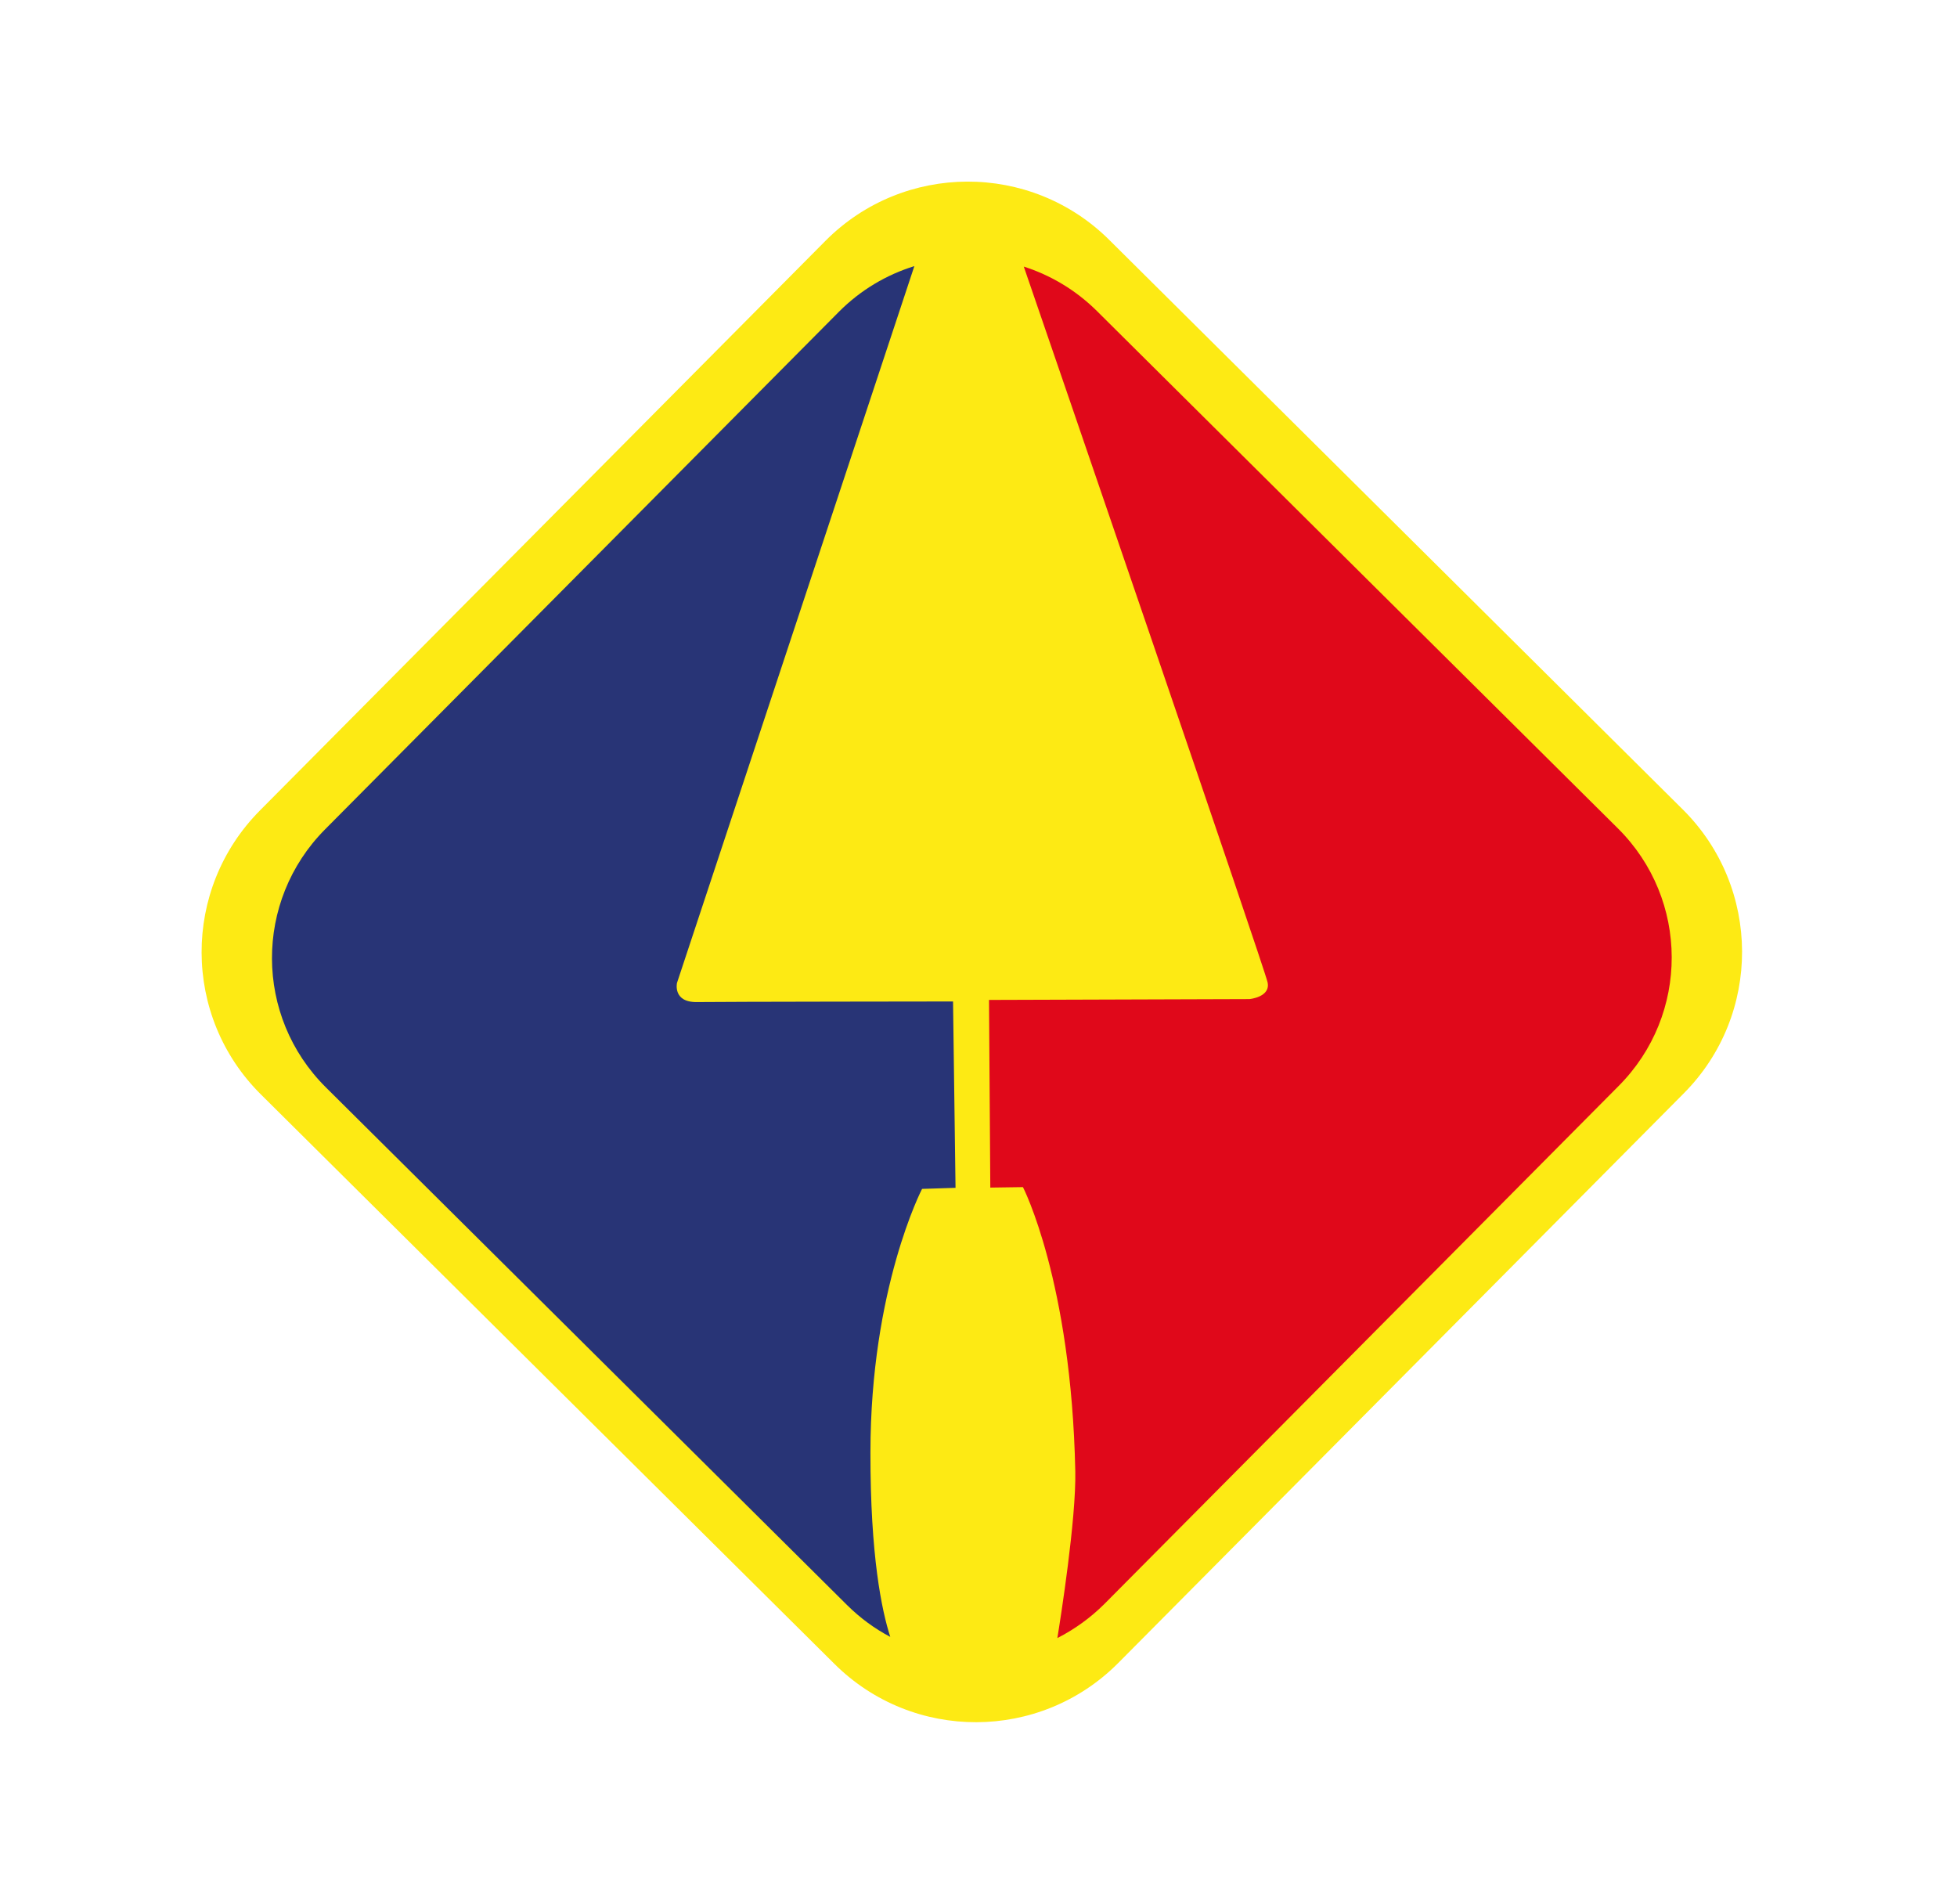
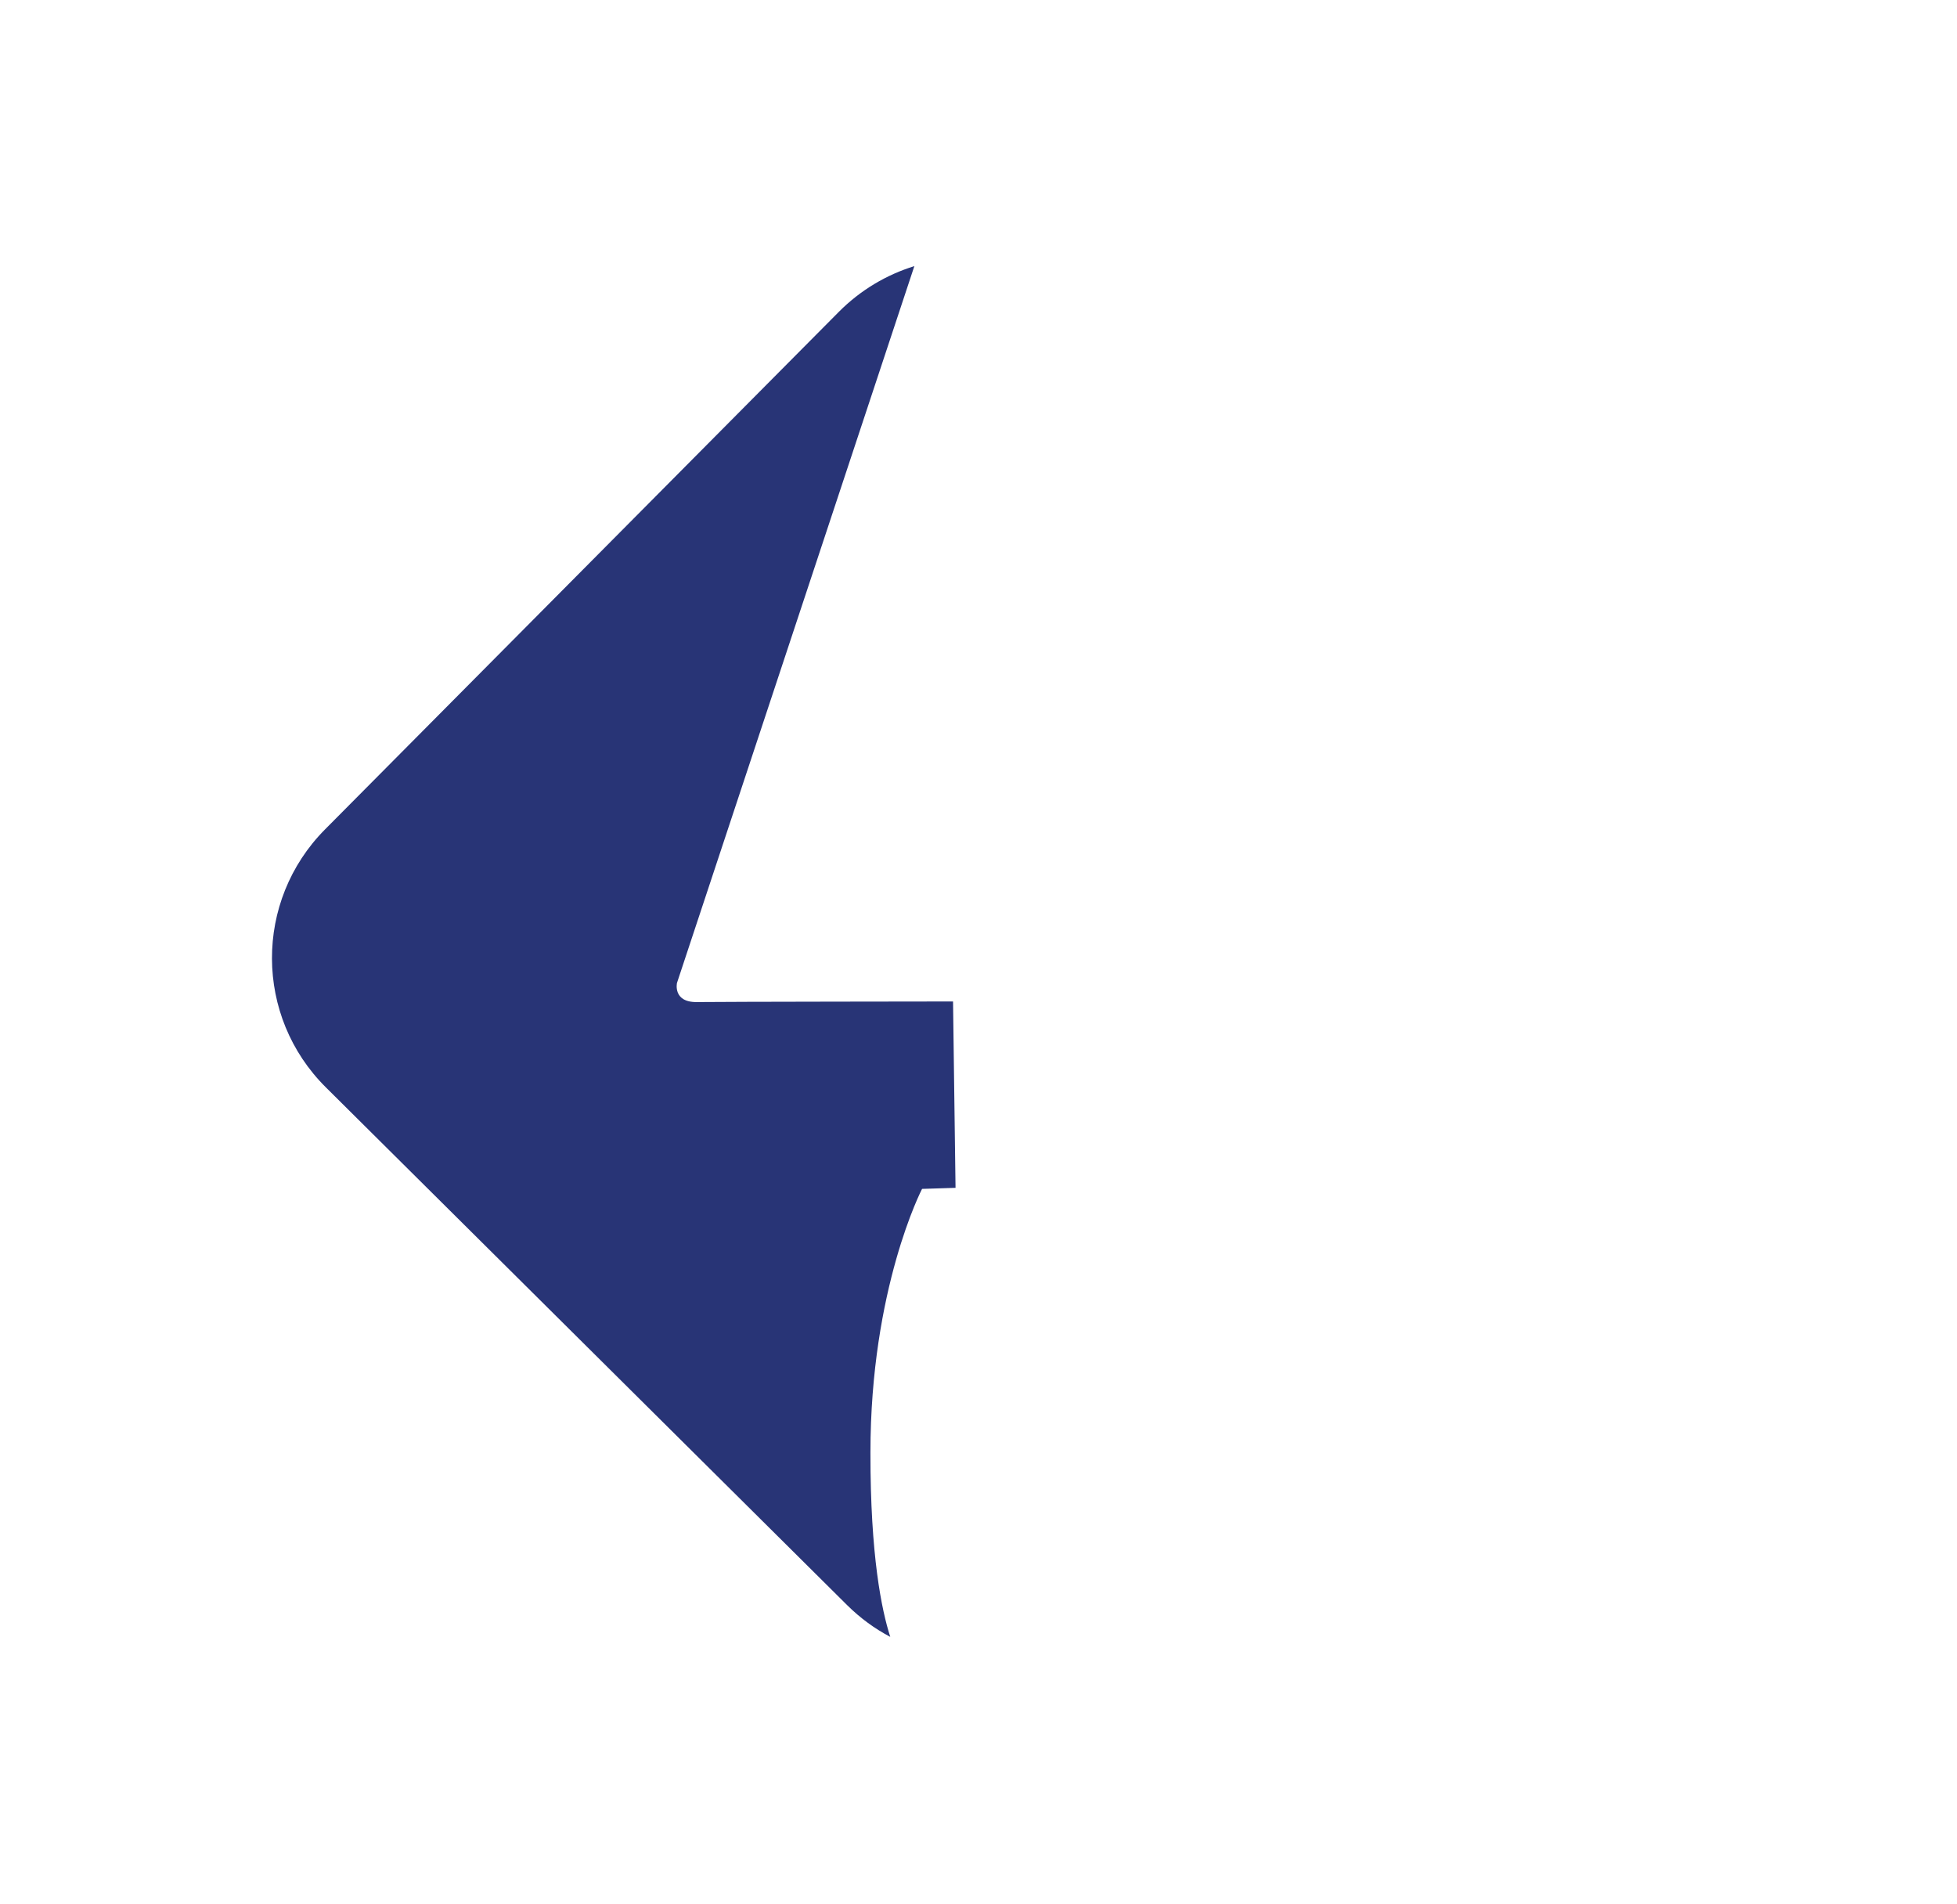
<svg xmlns="http://www.w3.org/2000/svg" version="1.1" id="Camada_1" x="0px" y="0px" viewBox="0 0 164.89 160.38" style="enable-background:new 0 0 164.89 160.38;" xml:space="preserve">
  <style type="text/css">
	.st0{fill:#FDEA14;}
	.st1{fill:#283476;}
	.st2{fill:#E0081A;}
</style>
  <g>
    <g>
      <g>
-         <path class="st0" d="M94.22,140.1c-6.58,6.62-17.29,6.66-23.91,0.08L21.98,92.2c-6.63-6.58-6.66-17.29-0.08-23.92l47.65-47.99     c6.58-6.62,17.29-6.66,23.91-0.08l48.33,47.99c6.62,6.58,6.66,17.29,0.08,23.91L94.22,140.1z" />
        <path class="st1" d="M73.34,122.38c0-13.86,4.35-22.22,4.35-22.22l2.82-0.09l-0.21-15.7c0,0-19.53,0.02-21.58,0.05     c-2.05,0.03-1.68-1.61-1.68-1.61l20-60.39c-2.33,0.72-4.52,2-6.36,3.85l-43.3,43.61c-5.98,6.03-5.95,15.75,0.08,21.73     l43.91,43.61c1.11,1.1,2.33,1.99,3.64,2.68C74.29,135.66,73.33,131.09,73.34,122.38" />
-         <path class="st2" d="M136.32,69.79L92.41,26.19c-1.79-1.77-3.9-3.01-6.15-3.73c2,5.8,20.29,59.1,20.54,60.29     c0.28,1.26-1.53,1.42-1.53,1.42l-21.94,0.07l0.11,15.81l2.75-0.04c0,0,4.08,7.91,4.41,23.94c0.08,4.03-1.24,12.38-1.51,14.05     c1.43-0.73,2.78-1.69,3.98-2.89l43.3-43.61C142.37,85.49,142.34,75.77,136.32,69.79" />
      </g>
    </g>
  </g>
</svg>